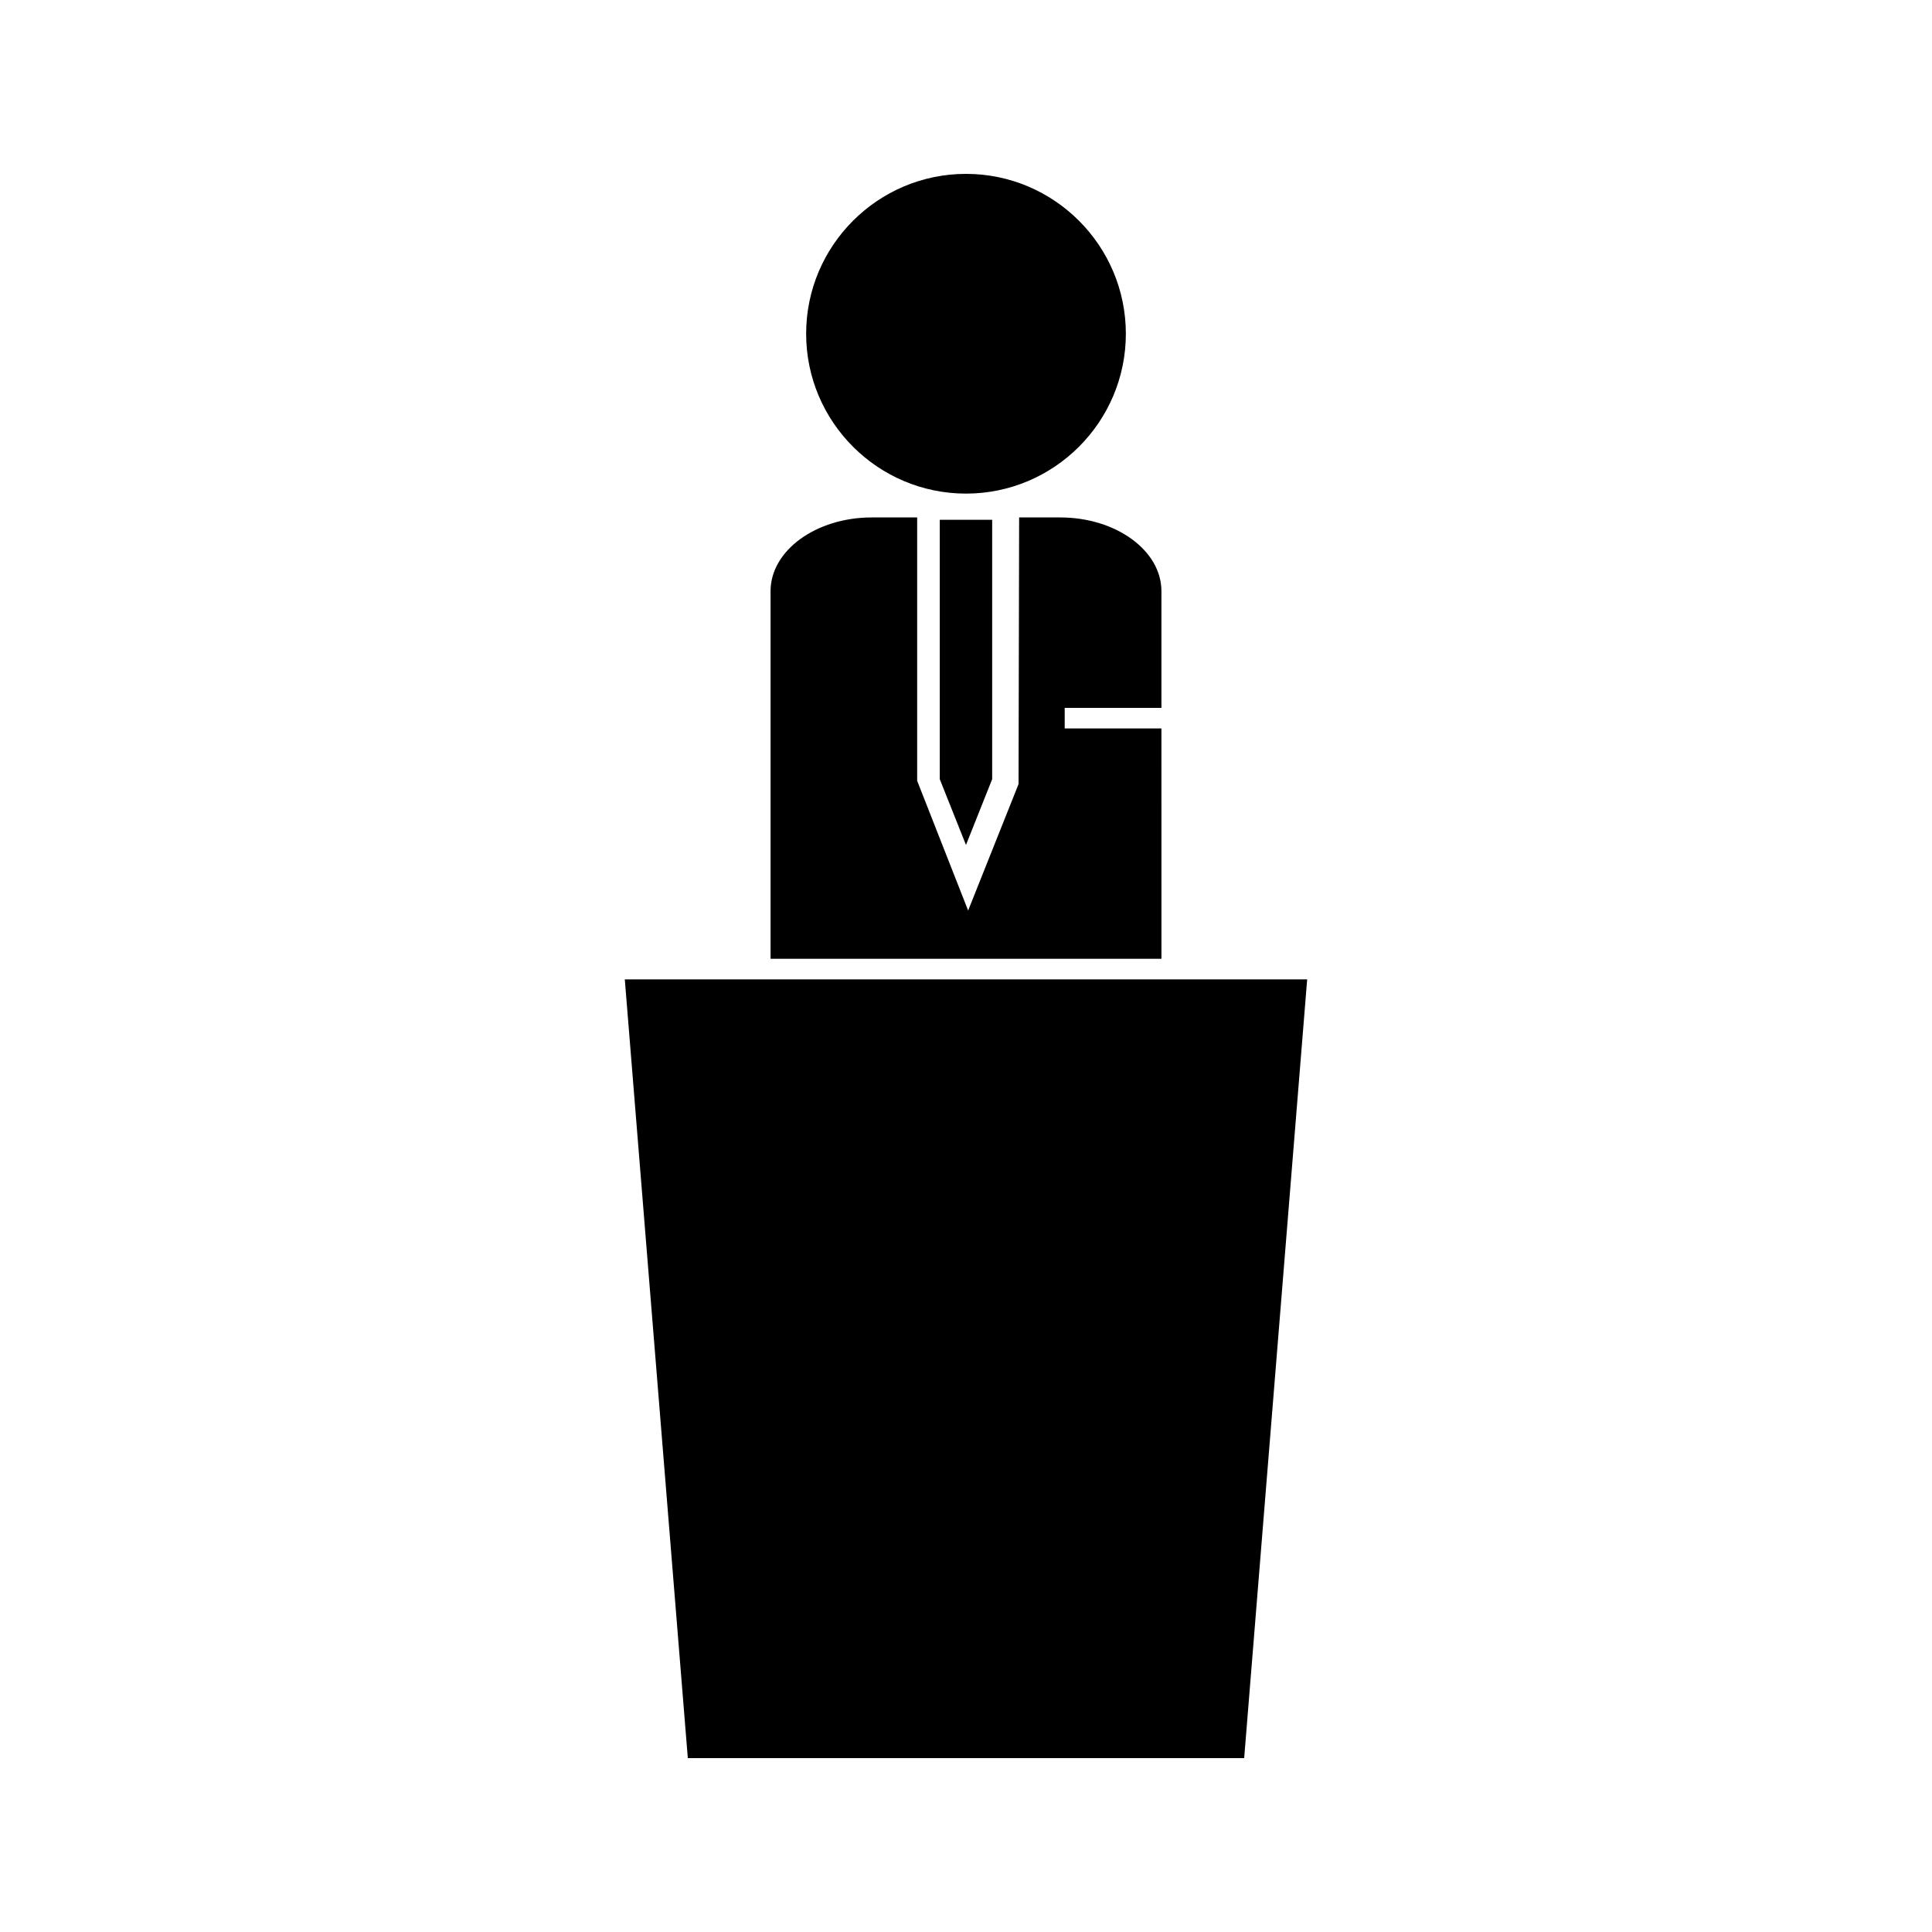
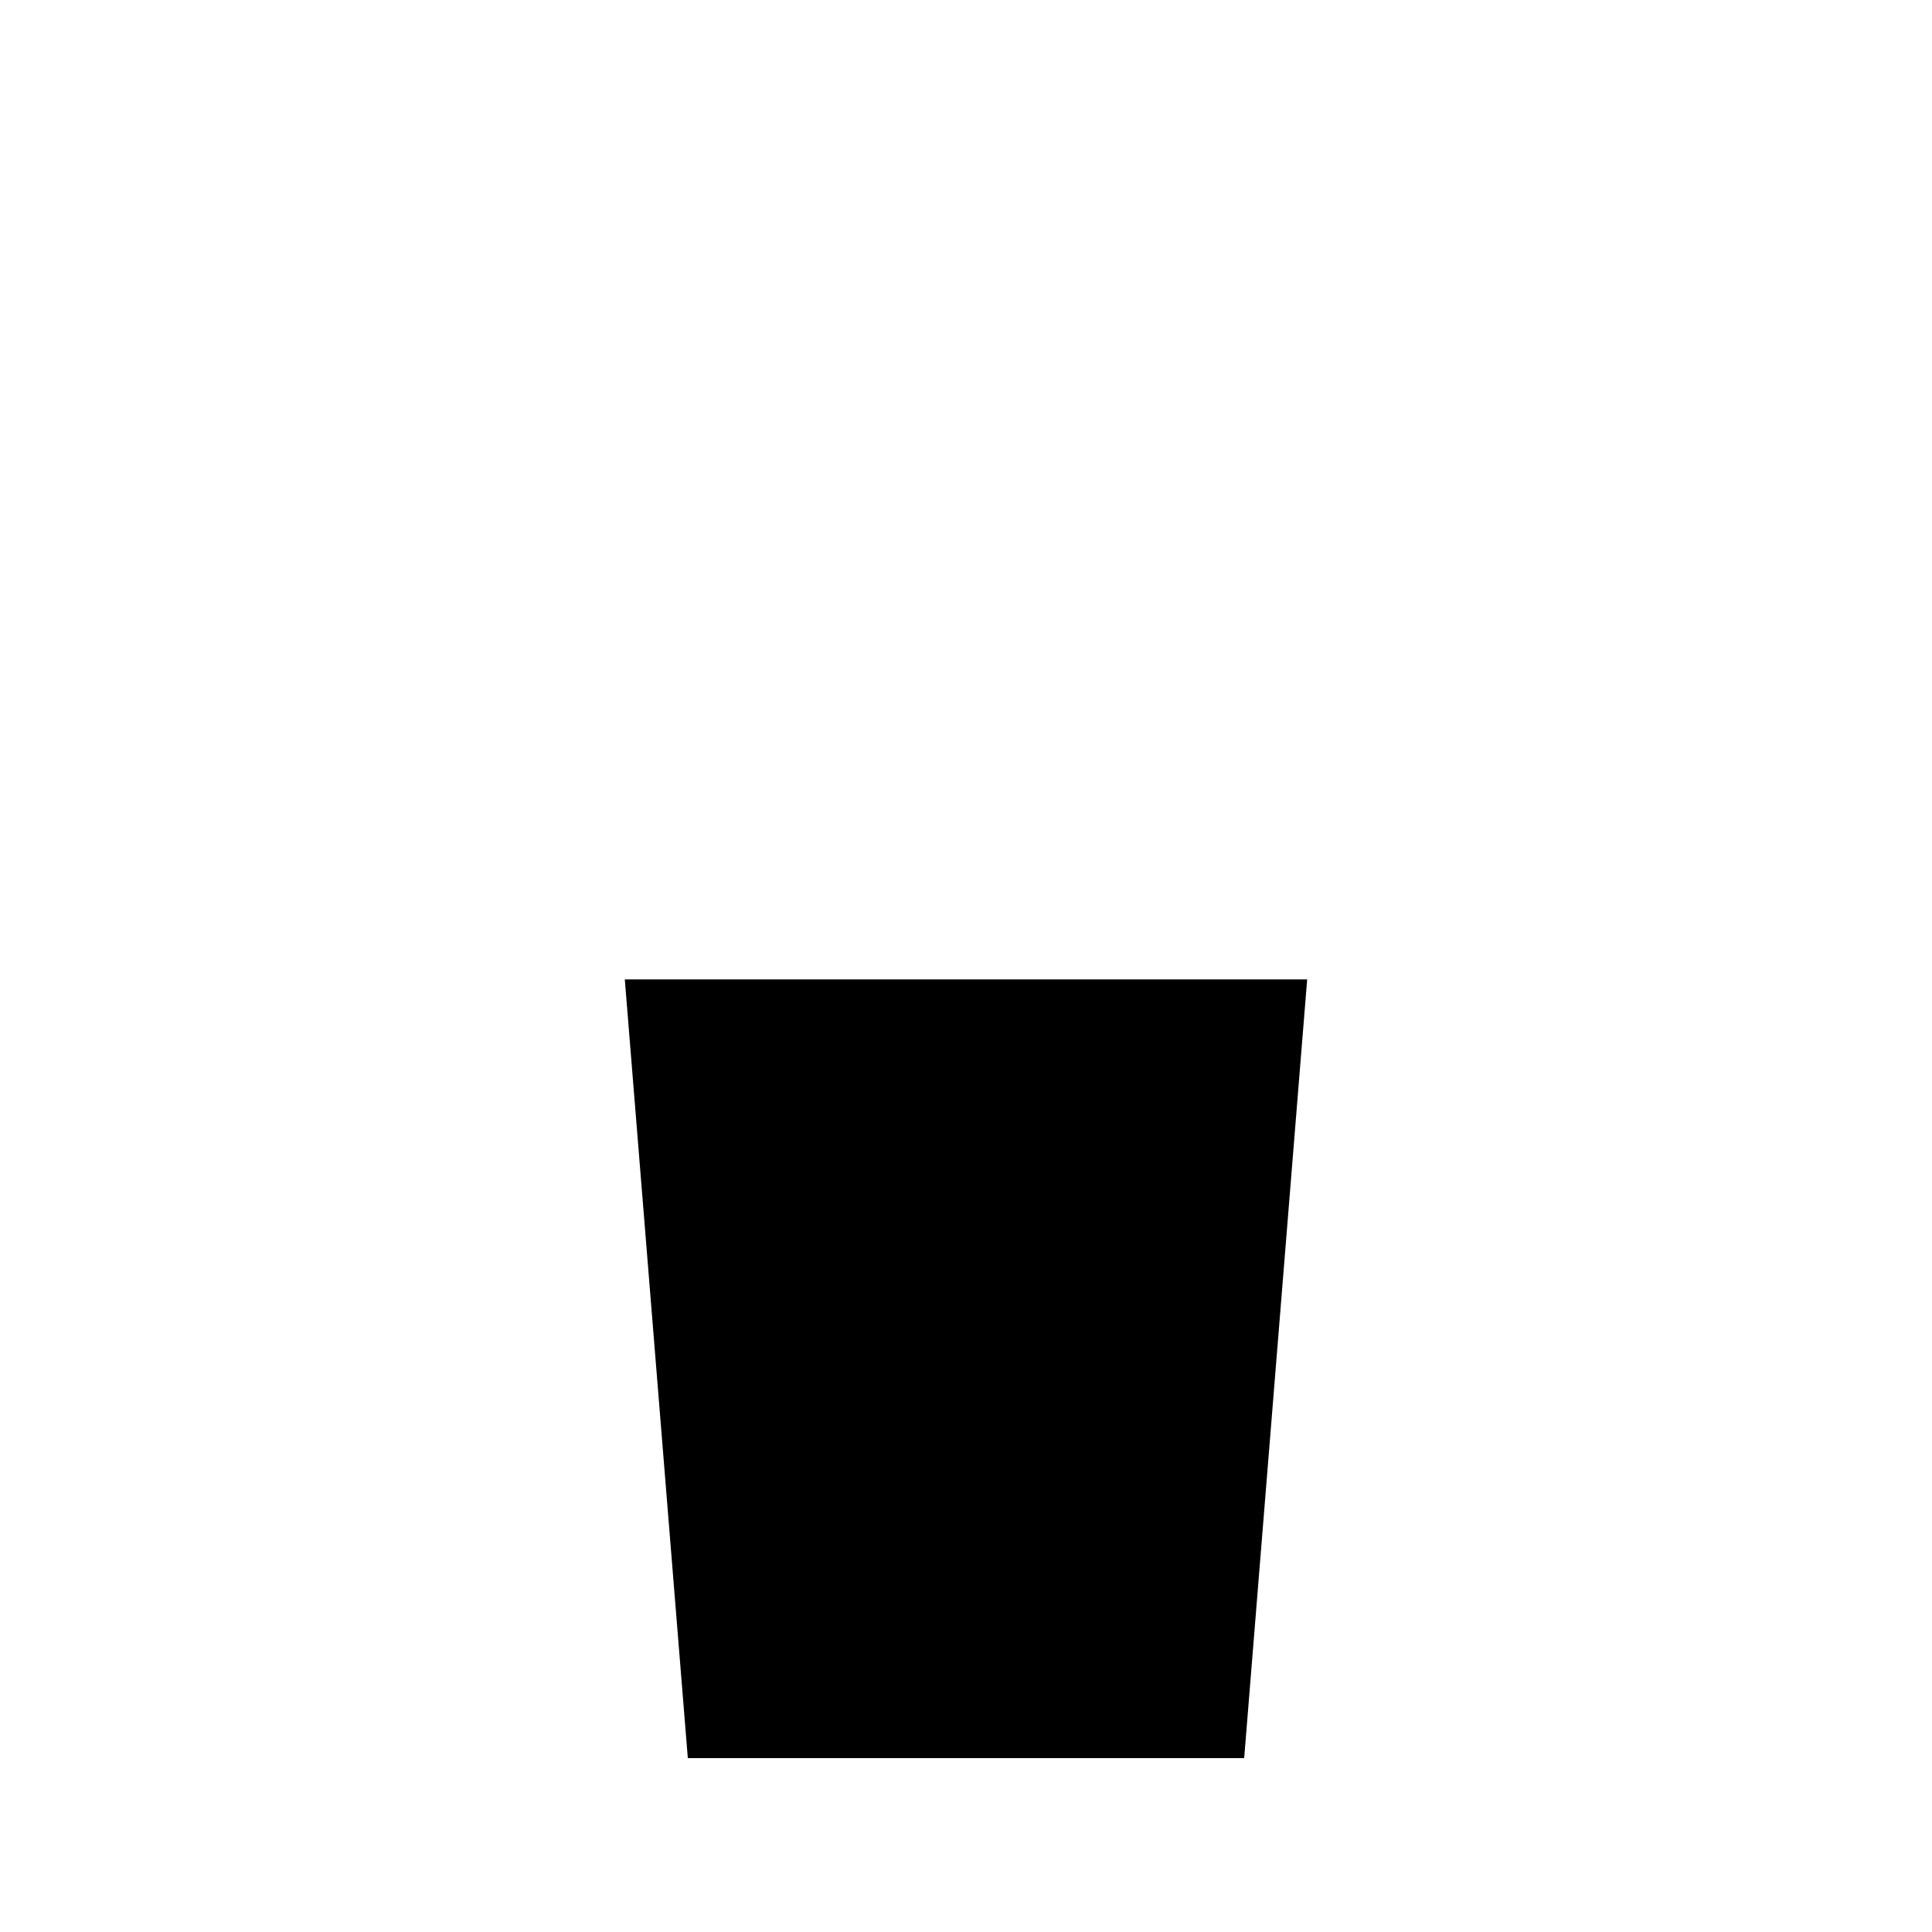
<svg xmlns="http://www.w3.org/2000/svg" fill="#000000" width="800px" height="800px" version="1.1" viewBox="144 144 512 512">
  <g>
-     <path d="m400 274.81c23.363 0 42.363-19.008 42.363-42.367-0.004-23.359-19.004-42.363-42.363-42.363s-42.363 19.004-42.363 42.363c0 23.363 19.004 42.367 42.363 42.367z" />
-     <path d="m393.05 350.49 6.945 17.43 6.941-17.43v-68.746h-13.887z" />
    <path d="m458.36 403.55h-148.78l16.699 206.37h147.44l16.695-206.37z" />
-     <path d="m451.79 337.05h-25.633v-5.453h25.633v-30.926c0-10.781-12.043-19.543-26.844-19.543h-10.867l-0.152 70.66-13.359 33.512-13.508-34.375v-69.797h-12.023c-14.793 0-26.832 8.766-26.832 19.543v97.418h103.59z" />
  </g>
</svg>